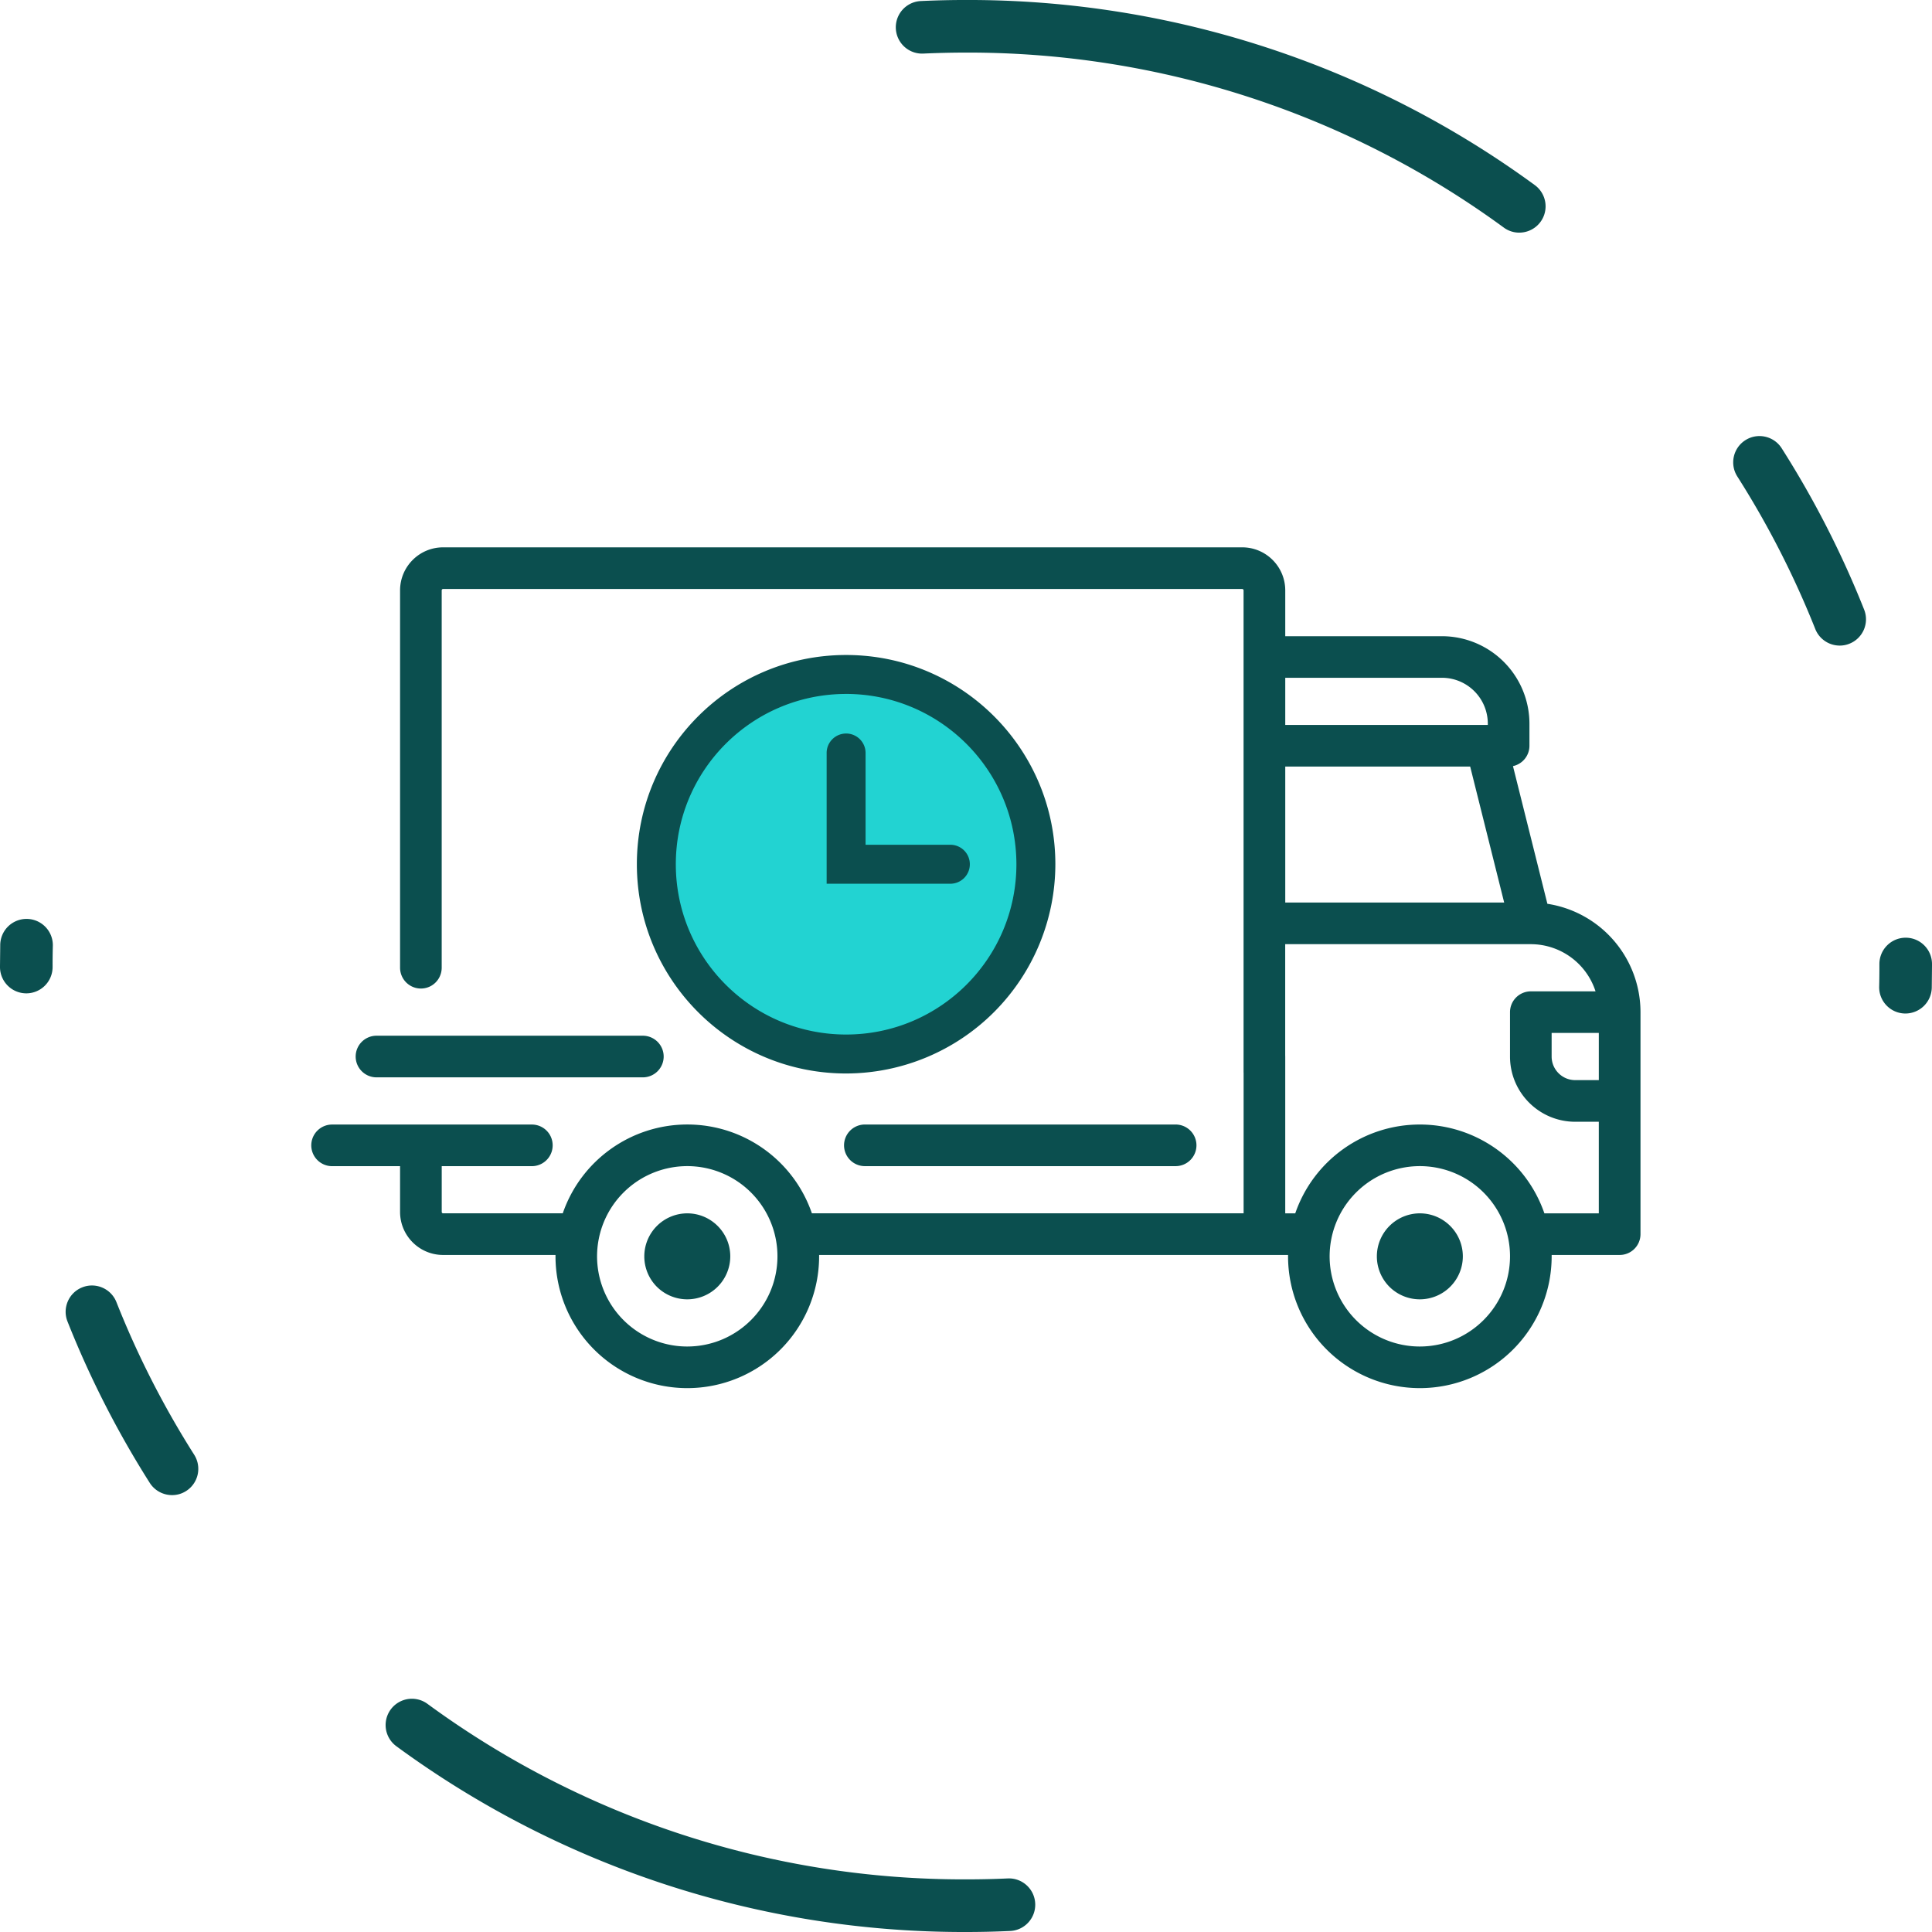
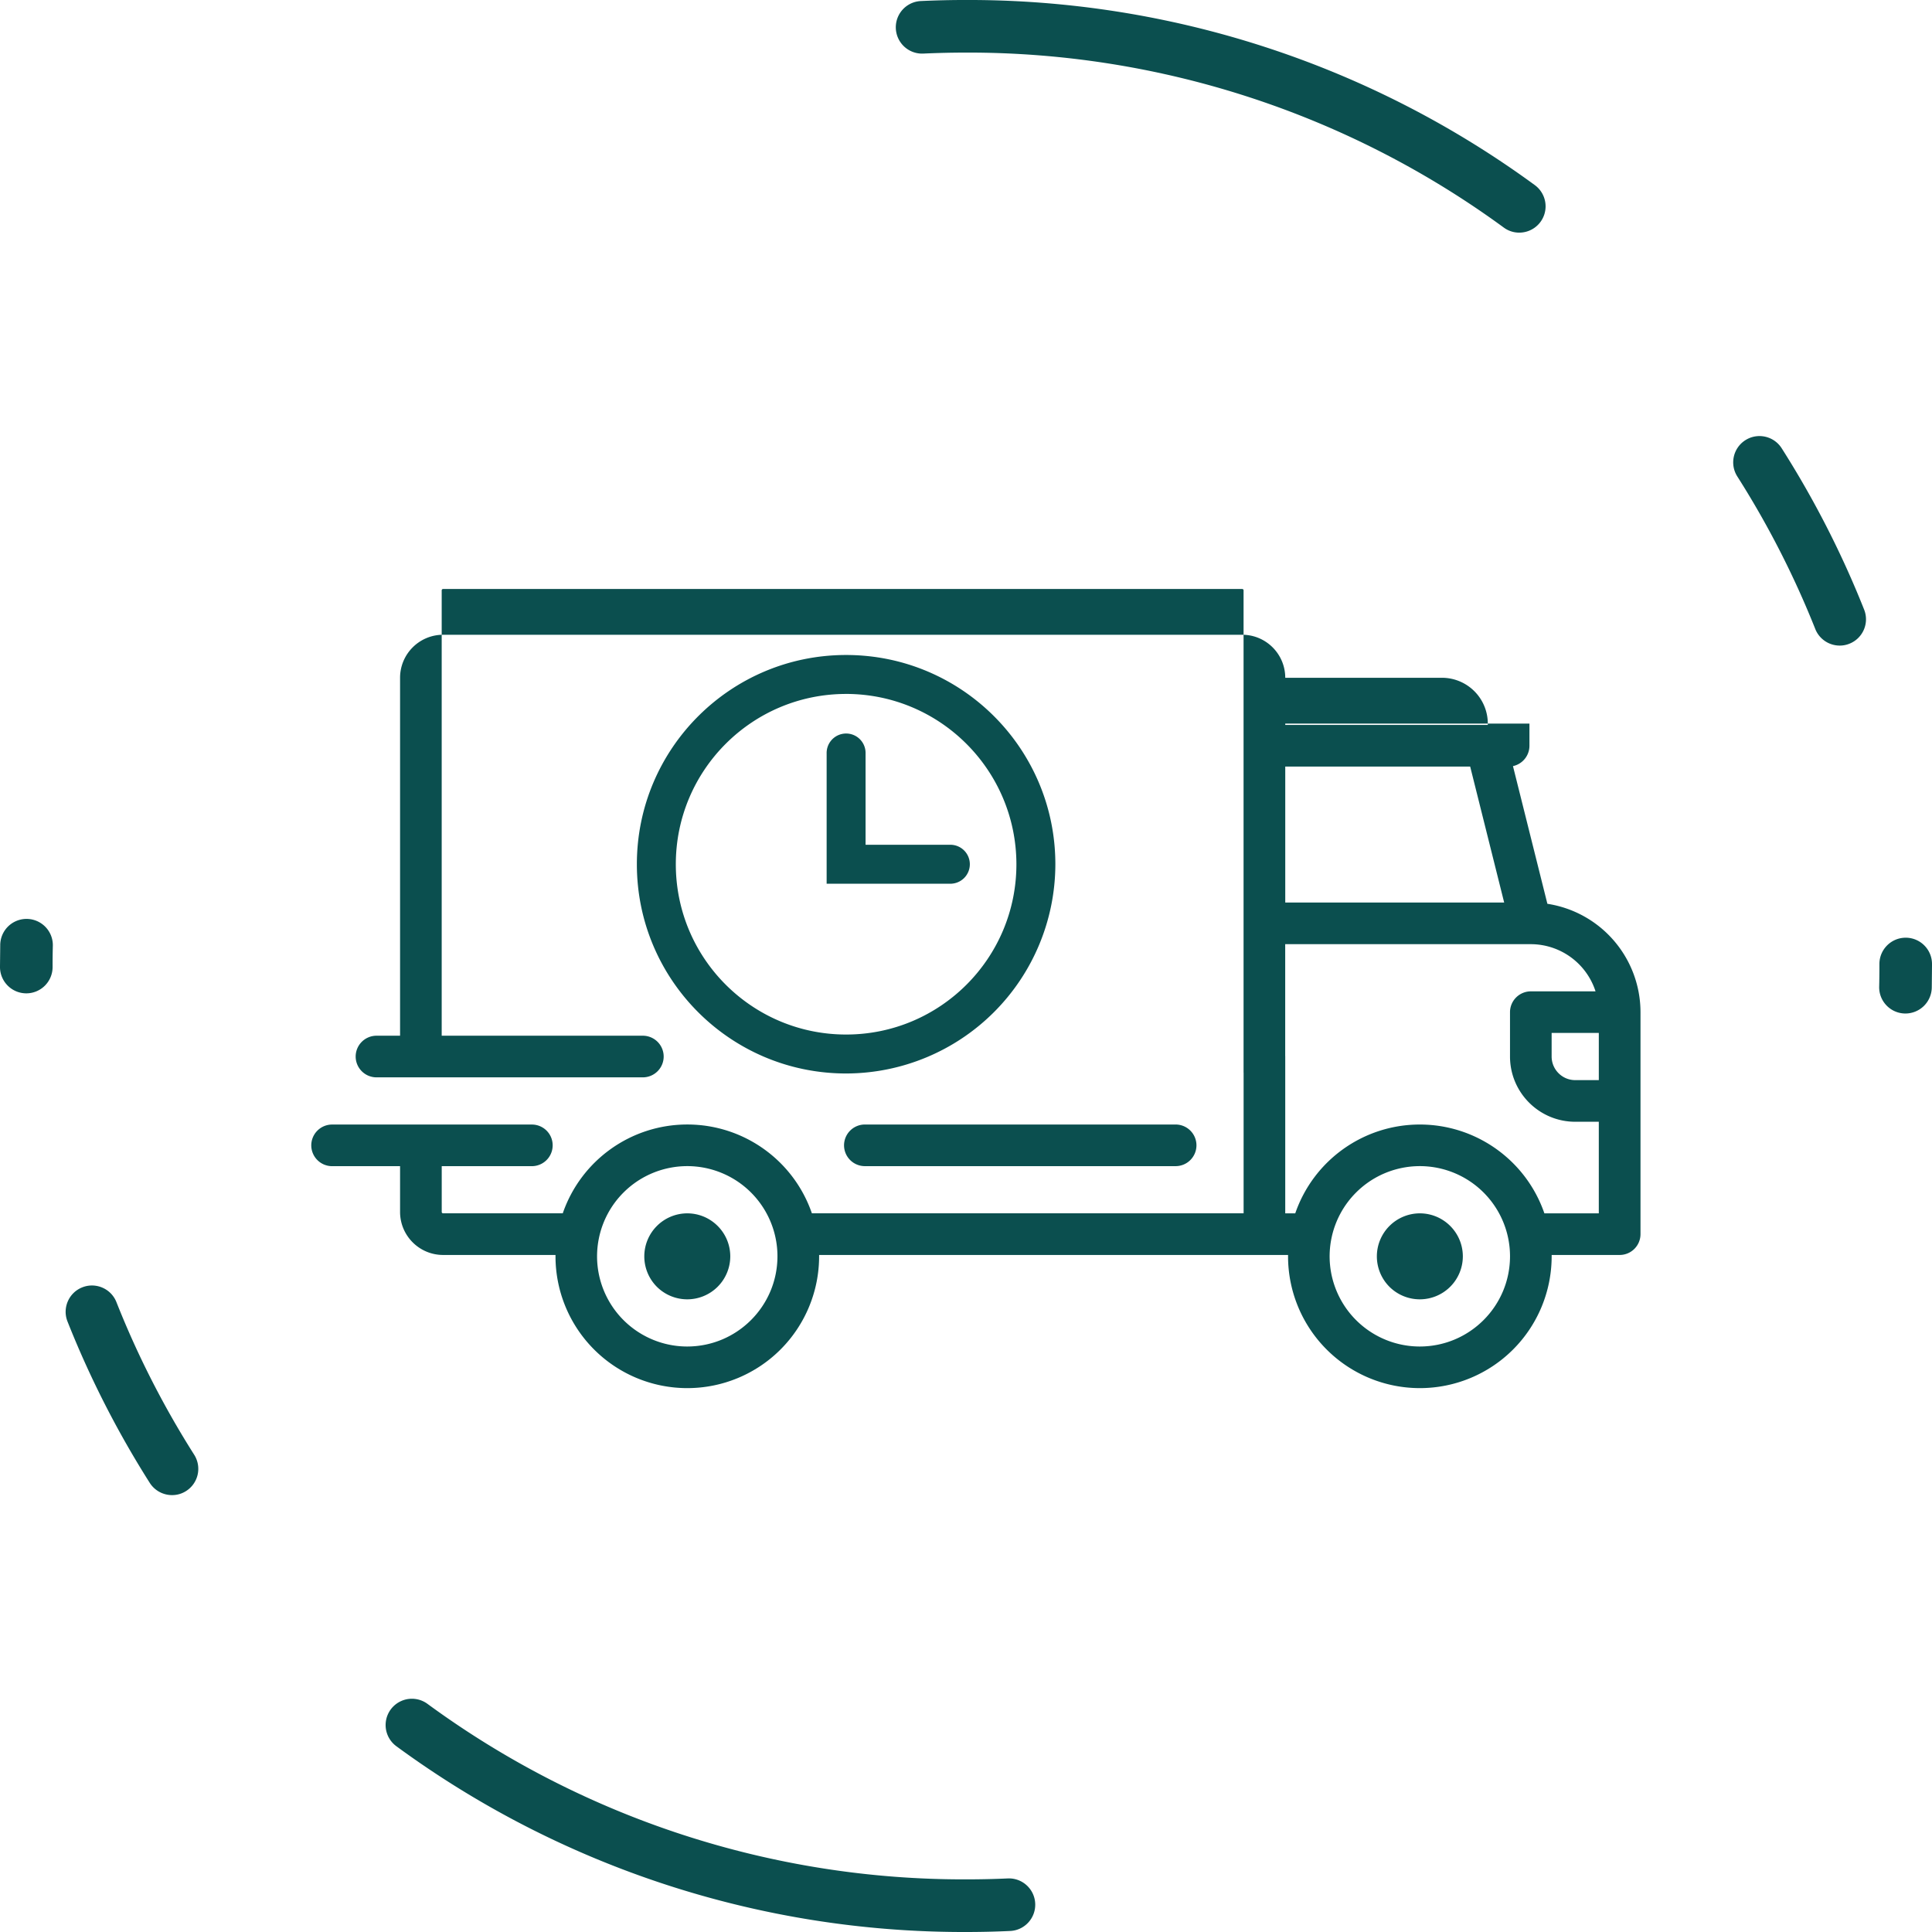
<svg xmlns="http://www.w3.org/2000/svg" width="142.755" height="142.755">
-   <circle cx="63" cy="63.695" r="14" fill="#22d3d2" />
  <g fill="#0b4f4f">
-     <path d="M71.378 142.755c-15.136.039-29.886-4.771-42.089-13.725a1.94 1.94 0 1 1 2.293-3.135 66.99 66.99 0 0 0 39.8 12.971c1.023 0 2.06-.022 3.079-.069 1.072-.049 1.981.781 2.03 1.853s-.781 1.981-1.852 2.029a69.56 69.56 0 0 1-3.26.076zm-58.665-32.282a1.95 1.95 0 0 1-1.645-.9 71.44 71.44 0 0 1-6.08-11.927c-.396-.998.092-2.128 1.09-2.524s2.128.092 2.524 1.09c1.557 3.932 3.481 7.708 5.747 11.279.276.435.368.962.256 1.465a1.94 1.94 0 0 1-.856 1.217 1.9 1.9 0 0 1-1.037.3zm128.082-35.585h-.043c-1.072-.024-1.922-.91-1.9-1.982a59.62 59.62 0 0 0 .017-1.524v-.152c0-1.073.87-1.943 1.943-1.943s1.943.87 1.943 1.943v.151l-.017 1.606a1.95 1.95 0 0 1-1.943 1.901zM1.943 73.398C.871 73.396.002 72.527 0 71.455v-.078l.017-1.529c-.002-.706.378-1.357.994-1.702s1.37-.329 1.971.042.953 1.037.921 1.742a53.46 53.46 0 0 0-.017 1.447v.078c0 .515-.205 1.01-.569 1.374s-.859.569-1.374.569zM135.93 47.702c-.794-.003-1.507-.488-1.8-1.226a67.6 67.6 0 0 0-5.76-11.27c-.576-.905-.309-2.105.595-2.681s2.105-.309 2.682.595c2.401 3.774 4.441 7.765 6.093 11.922a1.94 1.94 0 0 1-1.088 2.522 1.9 1.9 0 0 1-.722.138zM112.257 17.19a1.92 1.92 0 0 1-1.144-.376A67 67 0 0 0 71.378 3.886c-1.049 0-2.112.026-3.156.073a1.94 1.94 0 0 1-1.725-.894c-.374-.585-.408-1.325-.089-1.941A1.94 1.94 0 0 1 68.045.077a71 71 0 0 1 3.334-.078 70.84 70.84 0 0 1 42.023 13.675c.681.495.966 1.373.706 2.173s-1.007 1.343-1.85 1.342zm2.079 49.591l-2.543-10.173a1.54 1.54 0 0 0 1.217-1.5v-1.64a6.47 6.47 0 0 0-6.459-6.459H94.967v-3.388c-.002-1.754-1.424-3.176-3.178-3.178h-59.05c-1.754.002-3.176 1.424-3.178 3.178v27.885a1.54 1.54 0 0 0 2.307 1.332 1.54 1.54 0 0 0 .769-1.332V43.621a.1.1 0 0 1 .1-.1h59.05a.1.1 0 0 1 .1.1v35.56a1.54 1.54 0 0 0 2.307 1.332 1.54 1.54 0 0 0 .769-1.332v-9.416h18.152a5.03 5.03 0 0 1 4.779 3.486h-4.782a1.54 1.54 0 0 0-1.538 1.538v3.28c.003 2.66 2.158 4.815 4.818 4.818h1.743v6.766h-4.021c-1.354-3.927-5.05-6.562-9.204-6.562s-7.85 2.635-9.204 6.562h-.74V78.067a1.54 1.54 0 0 0-2.307-1.332 1.54 1.54 0 0 0-.769 1.332v11.584h-31.9c-1.354-3.927-5.05-6.562-9.204-6.562s-7.85 2.635-9.204 6.562h-8.843a.1.1 0 0 1-.1-.1v-3.383H39.3a1.54 1.54 0 0 0 1.332-2.307 1.54 1.54 0 0 0-1.332-.769H24.538A1.54 1.54 0 0 0 23 84.63a1.54 1.54 0 0 0 1.538 1.538h5.023v3.383c.002 1.754 1.424 3.176 3.178 3.178h8.307v.1a9.74 9.74 0 0 0 9.739 9.739 9.74 9.74 0 0 0 9.739-9.739v-.1h34.65v.1a9.74 9.74 0 0 0 9.739 9.739 9.74 9.74 0 0 0 9.739-9.739v-.1h5.026a1.54 1.54 0 0 0 1.538-1.538v-16.4a8.11 8.11 0 0 0-6.88-8.01zm-19.369-16.7h11.584a3.39 3.39 0 0 1 3.383 3.383v.1H94.967zm0 16.608V56.641h13.664l2.512 10.047zM50.782 99.493c-2.695 0-5.125-1.624-6.157-4.114s-.461-5.356 1.445-7.262 4.772-2.476 7.262-1.445 4.114 3.461 4.114 6.157c-.004 3.679-2.985 6.66-6.664 6.664zm54.129 0c-2.695 0-5.125-1.624-6.157-4.114s-.461-5.356 1.445-7.262 4.772-2.476 7.262-1.445 4.114 3.461 4.114 6.157c-.004 3.679-2.985 6.66-6.664 6.664zm13.225-19.683h-1.743c-.962-.001-1.742-.781-1.743-1.743v-1.743h3.486v3.486z" />
+     <path d="M71.378 142.755c-15.136.039-29.886-4.771-42.089-13.725a1.94 1.94 0 1 1 2.293-3.135 66.99 66.99 0 0 0 39.8 12.971c1.023 0 2.06-.022 3.079-.069 1.072-.049 1.981.781 2.03 1.853s-.781 1.981-1.852 2.029a69.56 69.56 0 0 1-3.26.076zm-58.665-32.282a1.95 1.95 0 0 1-1.645-.9 71.44 71.44 0 0 1-6.08-11.927c-.396-.998.092-2.128 1.09-2.524s2.128.092 2.524 1.09c1.557 3.932 3.481 7.708 5.747 11.279.276.435.368.962.256 1.465a1.94 1.94 0 0 1-.856 1.217 1.9 1.9 0 0 1-1.037.3zm128.082-35.585h-.043c-1.072-.024-1.922-.91-1.9-1.982a59.62 59.62 0 0 0 .017-1.524v-.152c0-1.073.87-1.943 1.943-1.943s1.943.87 1.943 1.943v.151l-.017 1.606a1.95 1.95 0 0 1-1.943 1.901zM1.943 73.398C.871 73.396.002 72.527 0 71.455v-.078l.017-1.529c-.002-.706.378-1.357.994-1.702s1.37-.329 1.971.042.953 1.037.921 1.742a53.46 53.46 0 0 0-.017 1.447v.078c0 .515-.205 1.01-.569 1.374s-.859.569-1.374.569zM135.93 47.702c-.794-.003-1.507-.488-1.8-1.226a67.6 67.6 0 0 0-5.76-11.27c-.576-.905-.309-2.105.595-2.681s2.105-.309 2.682.595c2.401 3.774 4.441 7.765 6.093 11.922a1.94 1.94 0 0 1-1.088 2.522 1.9 1.9 0 0 1-.722.138zM112.257 17.19a1.92 1.92 0 0 1-1.144-.376A67 67 0 0 0 71.378 3.886c-1.049 0-2.112.026-3.156.073a1.94 1.94 0 0 1-1.725-.894c-.374-.585-.408-1.325-.089-1.941A1.94 1.94 0 0 1 68.045.077a71 71 0 0 1 3.334-.078 70.84 70.84 0 0 1 42.023 13.675c.681.495.966 1.373.706 2.173s-1.007 1.343-1.85 1.342zm2.079 49.591l-2.543-10.173a1.54 1.54 0 0 0 1.217-1.5v-1.64H94.967v-3.388c-.002-1.754-1.424-3.176-3.178-3.178h-59.05c-1.754.002-3.176 1.424-3.178 3.178v27.885a1.54 1.54 0 0 0 2.307 1.332 1.54 1.54 0 0 0 .769-1.332V43.621a.1.1 0 0 1 .1-.1h59.05a.1.1 0 0 1 .1.1v35.56a1.54 1.54 0 0 0 2.307 1.332 1.54 1.54 0 0 0 .769-1.332v-9.416h18.152a5.03 5.03 0 0 1 4.779 3.486h-4.782a1.54 1.54 0 0 0-1.538 1.538v3.28c.003 2.66 2.158 4.815 4.818 4.818h1.743v6.766h-4.021c-1.354-3.927-5.05-6.562-9.204-6.562s-7.85 2.635-9.204 6.562h-.74V78.067a1.54 1.54 0 0 0-2.307-1.332 1.54 1.54 0 0 0-.769 1.332v11.584h-31.9c-1.354-3.927-5.05-6.562-9.204-6.562s-7.85 2.635-9.204 6.562h-8.843a.1.1 0 0 1-.1-.1v-3.383H39.3a1.54 1.54 0 0 0 1.332-2.307 1.54 1.54 0 0 0-1.332-.769H24.538A1.54 1.54 0 0 0 23 84.63a1.54 1.54 0 0 0 1.538 1.538h5.023v3.383c.002 1.754 1.424 3.176 3.178 3.178h8.307v.1a9.74 9.74 0 0 0 9.739 9.739 9.74 9.74 0 0 0 9.739-9.739v-.1h34.65v.1a9.74 9.74 0 0 0 9.739 9.739 9.74 9.74 0 0 0 9.739-9.739v-.1h5.026a1.54 1.54 0 0 0 1.538-1.538v-16.4a8.11 8.11 0 0 0-6.88-8.01zm-19.369-16.7h11.584a3.39 3.39 0 0 1 3.383 3.383v.1H94.967zm0 16.608V56.641h13.664l2.512 10.047zM50.782 99.493c-2.695 0-5.125-1.624-6.157-4.114s-.461-5.356 1.445-7.262 4.772-2.476 7.262-1.445 4.114 3.461 4.114 6.157c-.004 3.679-2.985 6.66-6.664 6.664zm54.129 0c-2.695 0-5.125-1.624-6.157-4.114s-.461-5.356 1.445-7.262 4.772-2.476 7.262-1.445 4.114 3.461 4.114 6.157c-.004 3.679-2.985 6.66-6.664 6.664zm13.225-19.683h-1.743c-.962-.001-1.742-.781-1.743-1.743v-1.743h3.486v3.486z" />
    <use href="#B" />
    <use href="#B" x="54.129" />
    <path d="M86.868 83.09H63.904a1.54 1.54 0 0 0-1.538 1.538 1.54 1.54 0 0 0 1.538 1.538h22.964a1.54 1.54 0 0 0 1.538-1.538 1.54 1.54 0 0 0-1.538-1.538zm-39.367-6.561H27.818a1.54 1.54 0 0 0-1.538 1.538 1.54 1.54 0 0 0 1.538 1.538h19.683a1.54 1.54 0 0 0 1.538-1.538 1.54 1.54 0 0 0-1.538-1.538zm15.018 2.79c-8.539 0-15.461-6.922-15.461-15.461s6.922-15.461 15.461-15.461S77.98 55.319 77.98 63.858a15.48 15.48 0 0 1-15.461 15.461zm0-28.044c-6.949 0-12.583 5.634-12.583 12.583s5.634 12.583 12.583 12.583 12.583-5.634 12.583-12.583c-.009-6.946-5.637-12.575-12.583-12.584zm7.741 14.022h-9.18v-9.621a1.44 1.44 0 0 1 2.169-1.278 1.44 1.44 0 0 1 .708 1.278v6.744h6.303a1.44 1.44 0 0 1 1.401 1.439 1.44 1.44 0 0 1-1.401 1.439z" />
  </g>
  <defs>
    <path id="B" d="M50.782 89.654a3.18 3.18 0 0 0-2.247 5.425 3.18 3.18 0 0 0 5.425-2.247c-.002-1.754-1.424-3.176-3.178-3.178z" />
  </defs>
</svg>